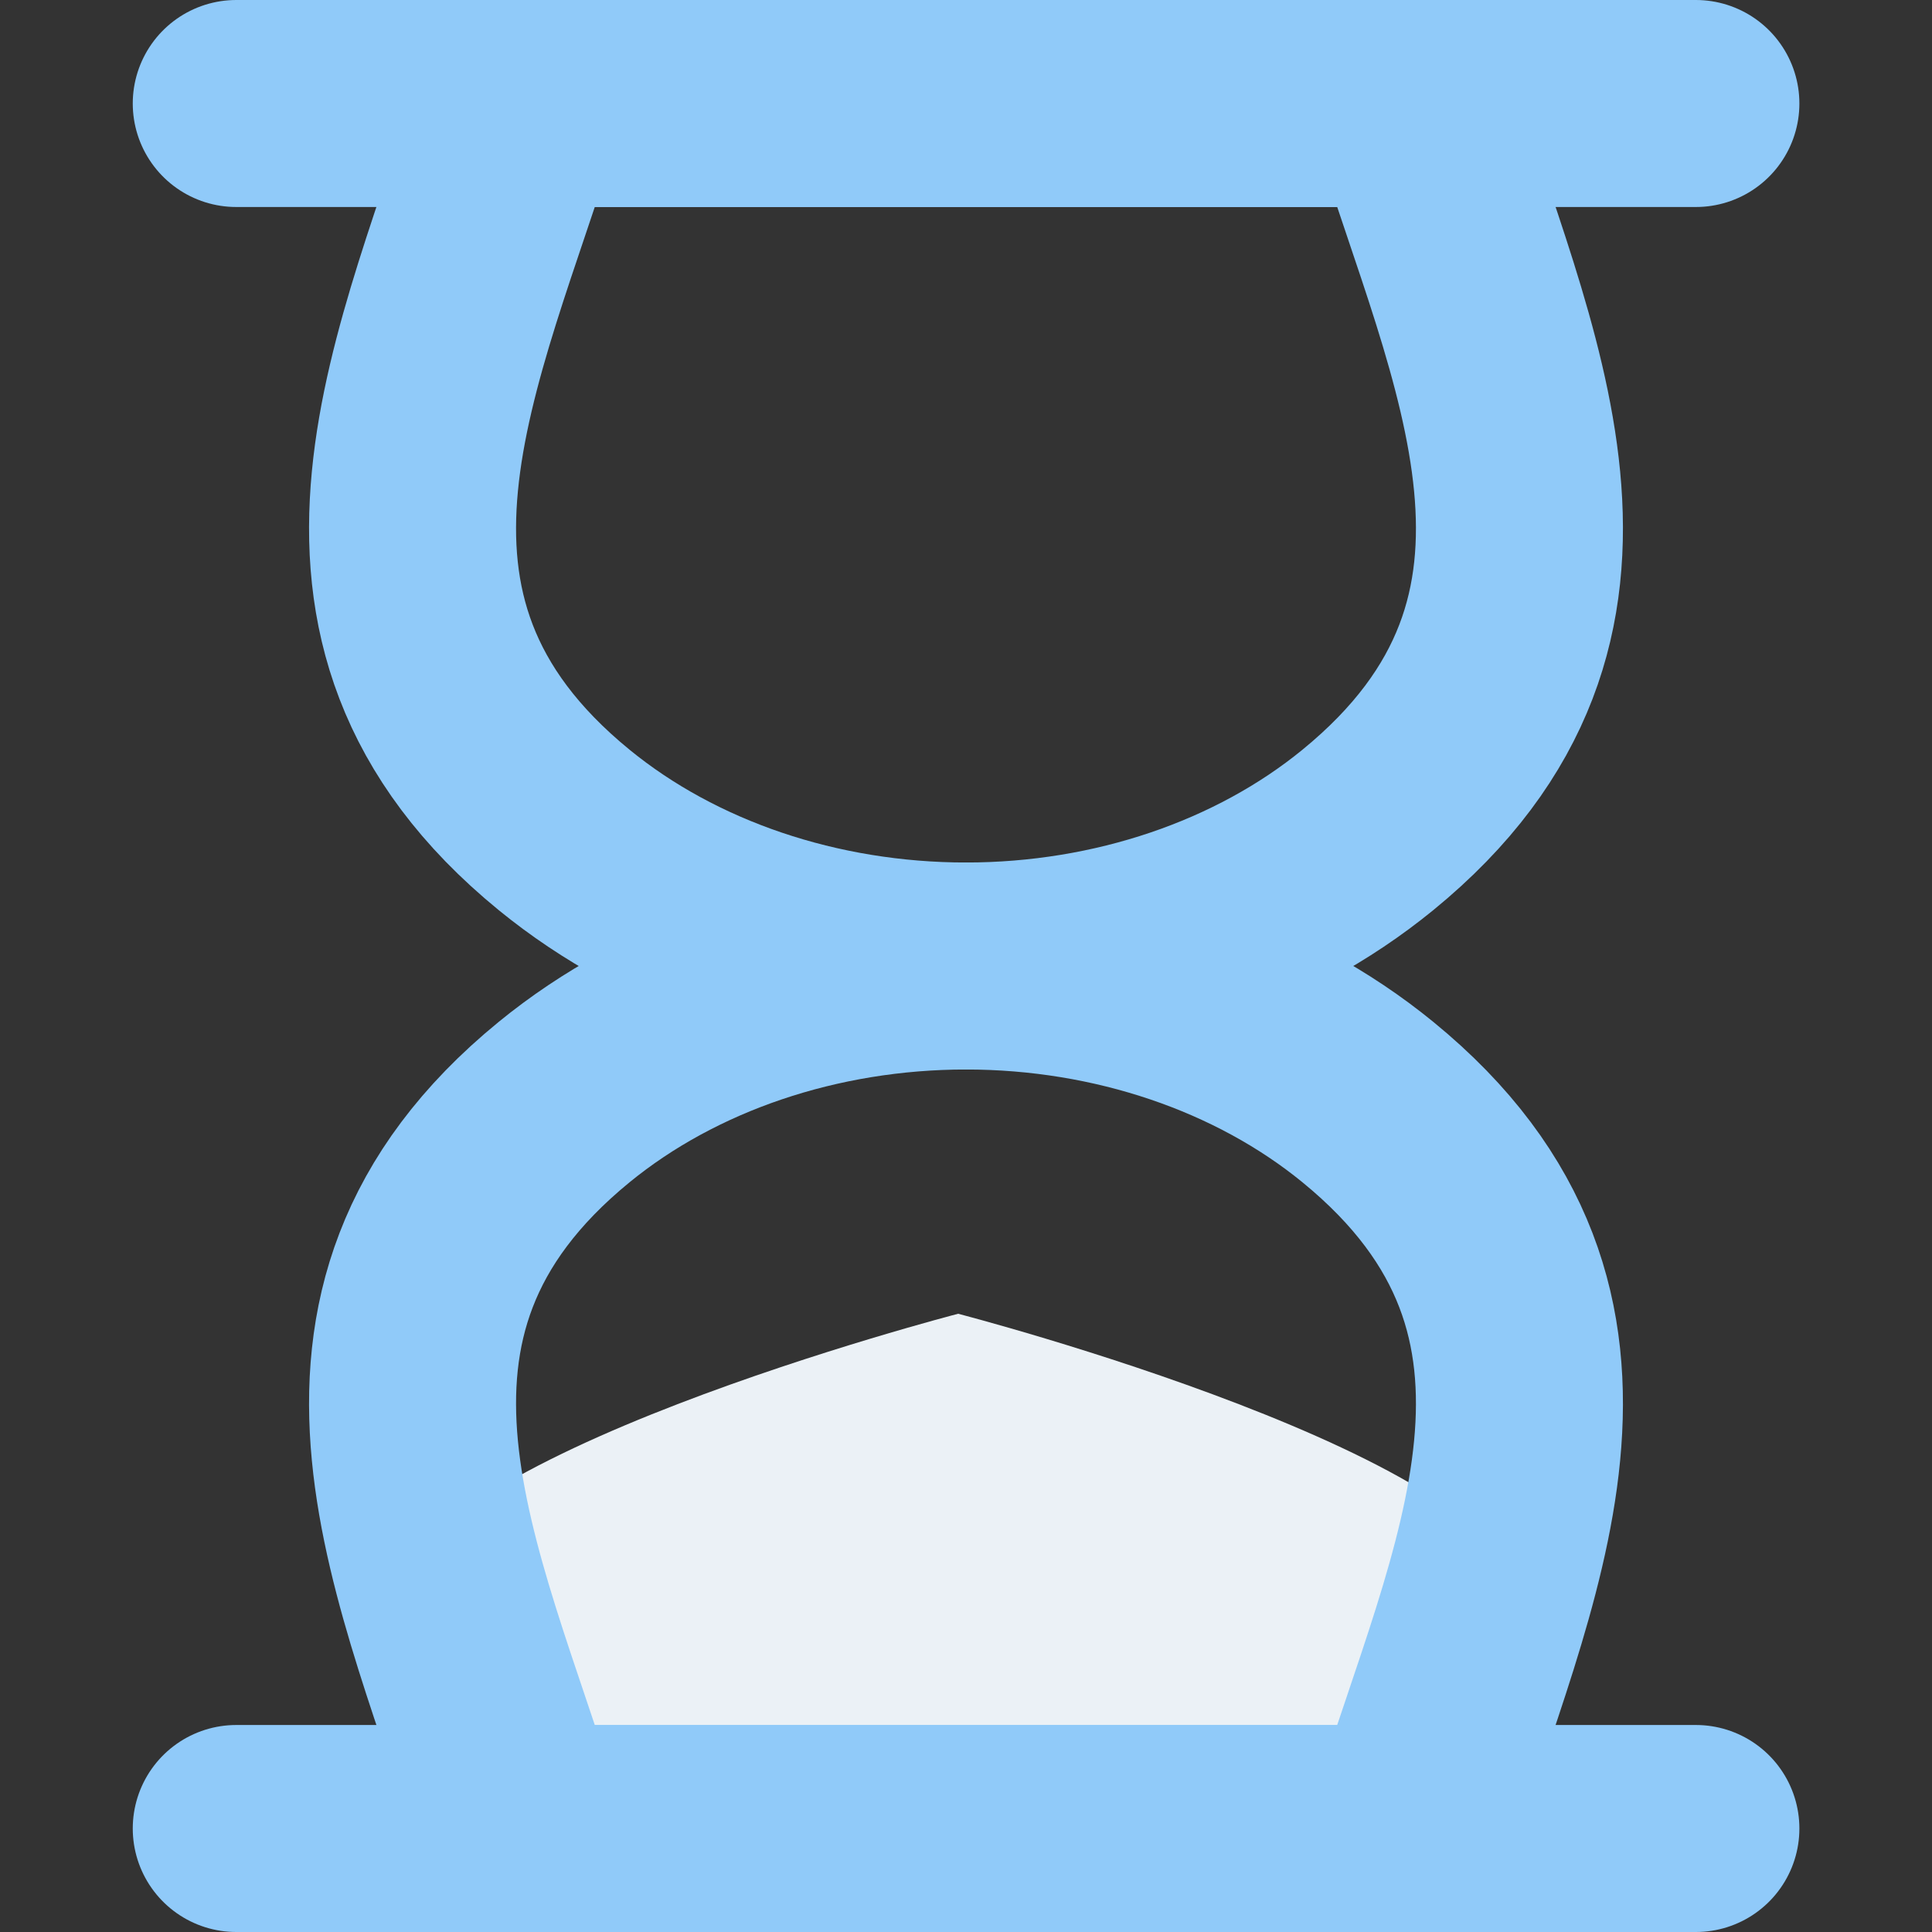
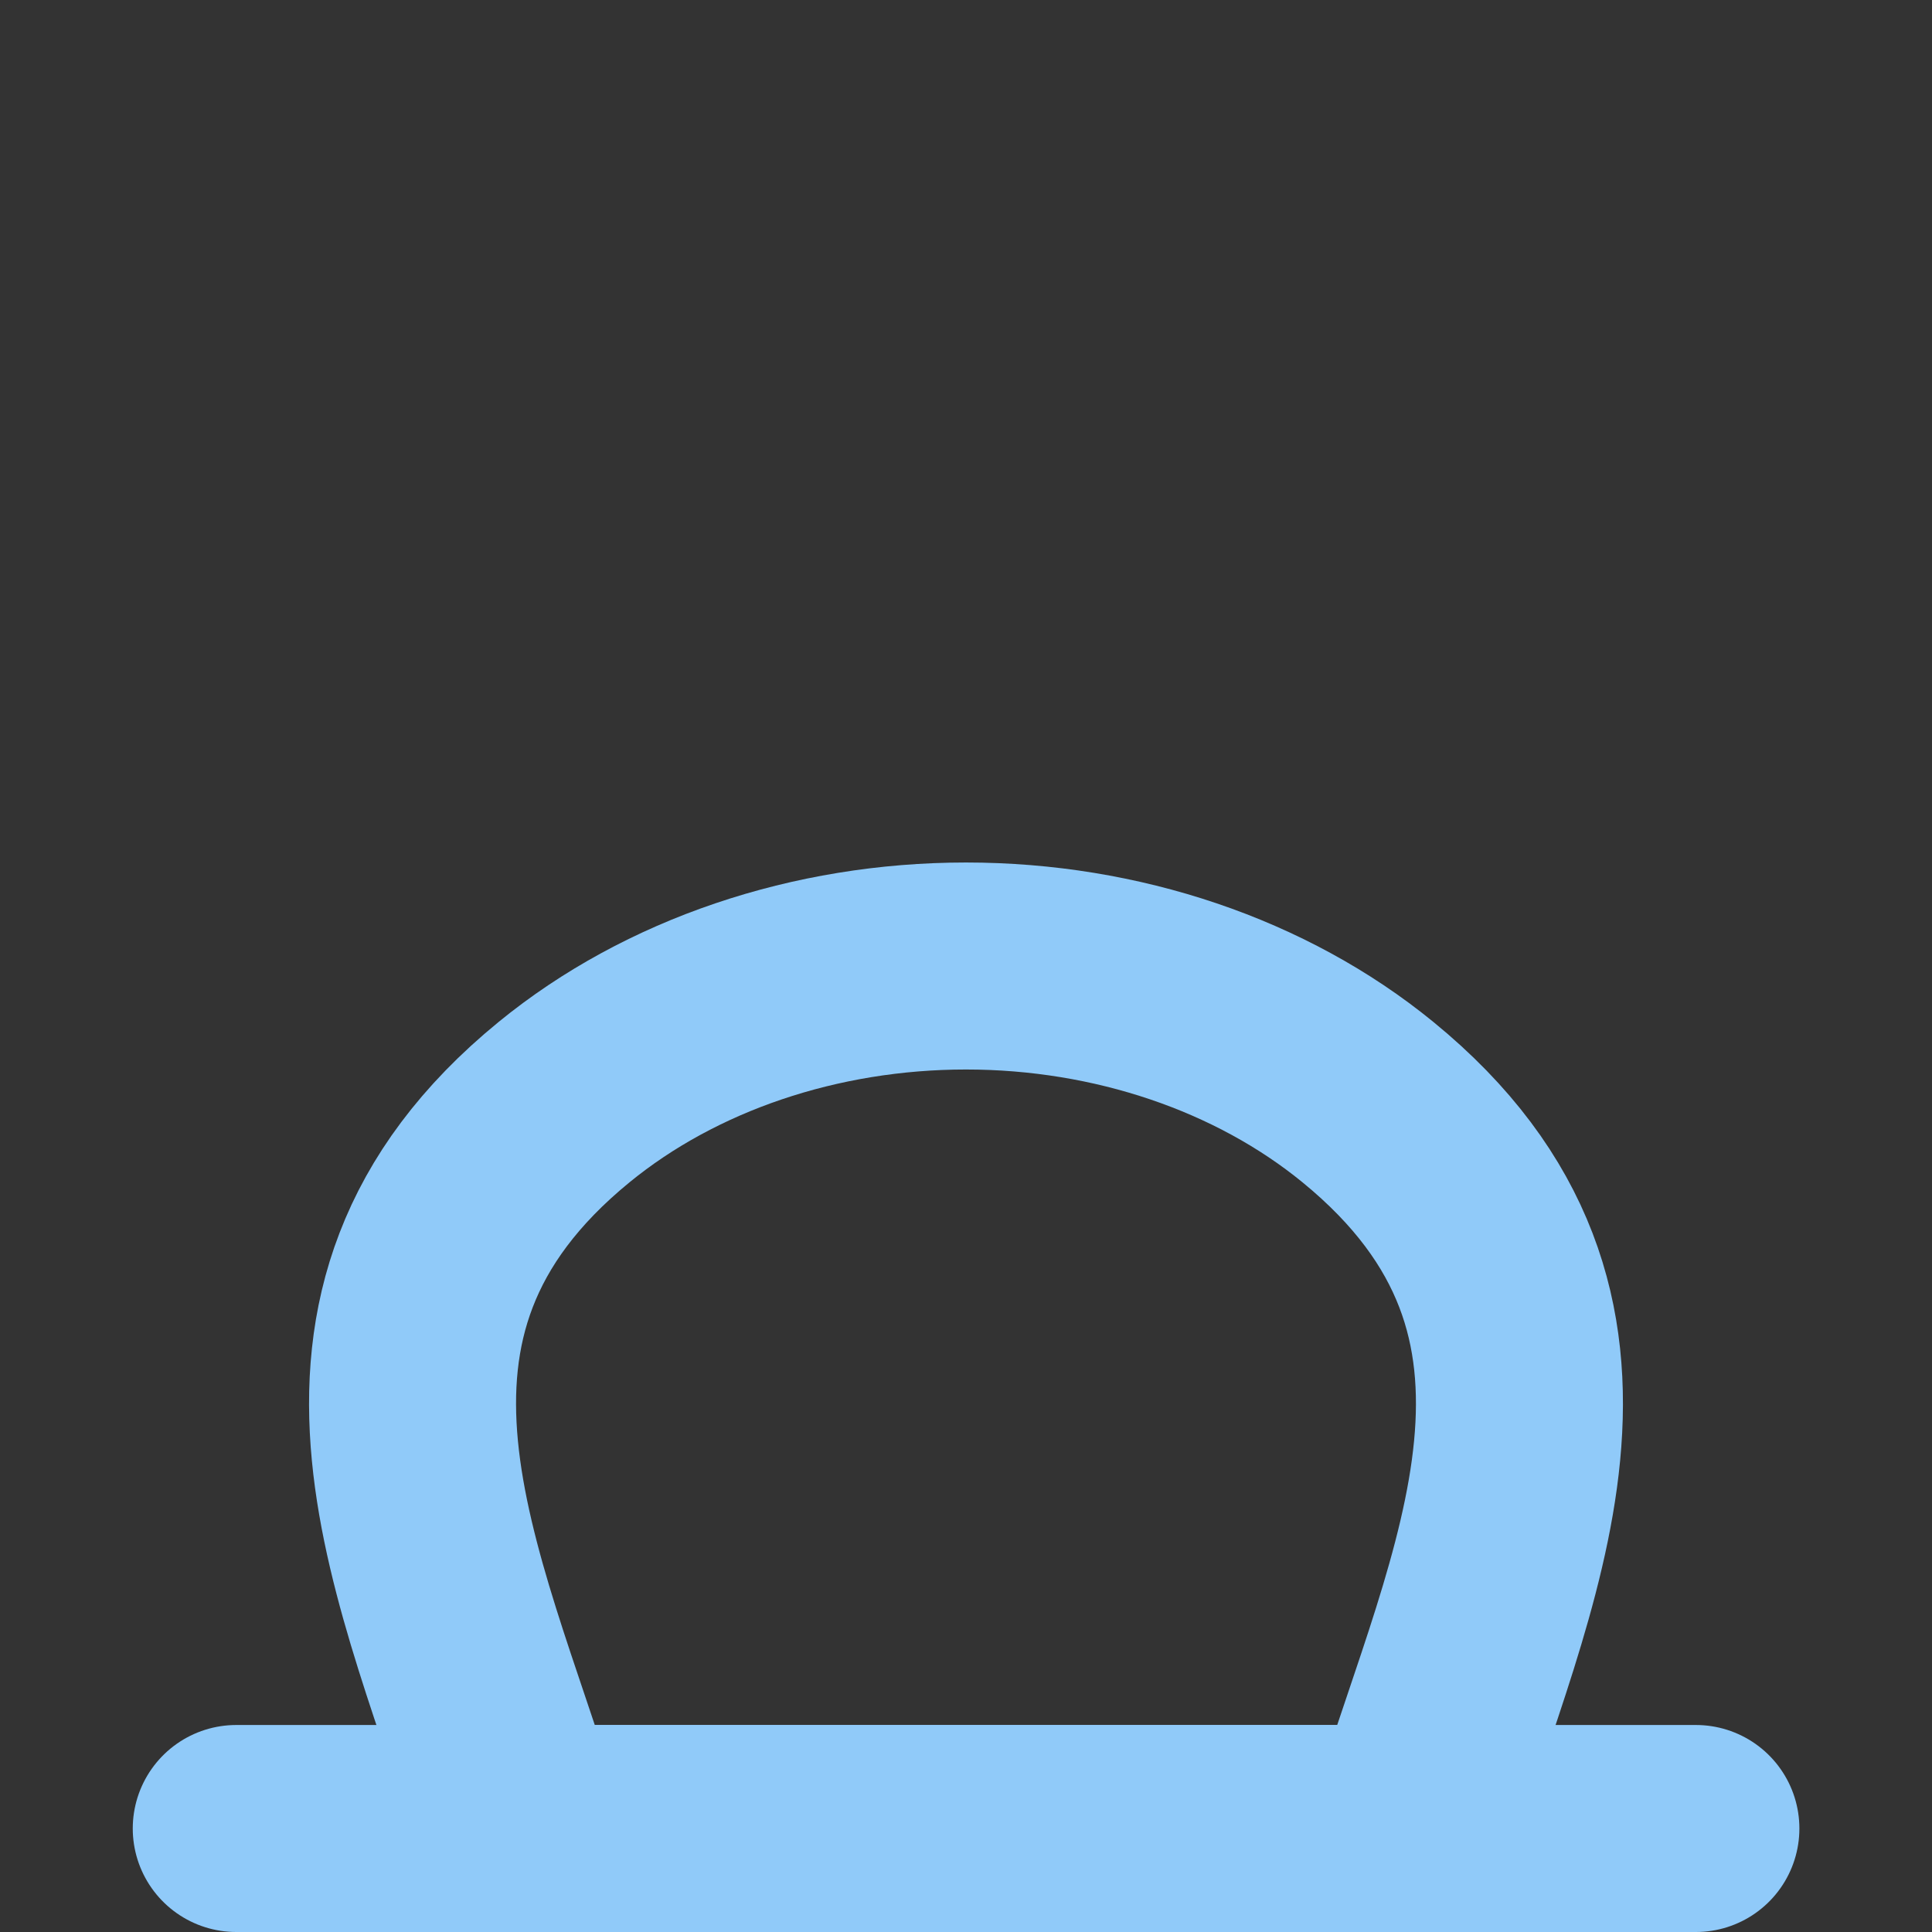
<svg xmlns="http://www.w3.org/2000/svg" width="14" height="14" viewBox="0 0 14 14" fill="none">
  <rect x="0" y="0" width="14" height="14" fill="#333333" stroke="none" />
-   <path d="M11.011 11.603C11.011 12.633 9.327 13.249 6.943 13.249C4.558 13.249 2.875 12.633 2.875 11.603C2.875 10.573 6.943 9.52 6.943 9.52C6.943 9.52 11.011 10.573 11.011 11.603Z" fill="#EBF1F6" />
  <path d="M9.912 7.986C9.14 7.355 8.092 7 7 7C5.908 7 4.86 7.355 4.088 7.986C2.195 9.533 3.205 11.422 3.764 13.25H10.236C10.795 11.422 11.805 9.533 9.912 7.986Z" stroke="#90CAF9" stroke-width="1.5" stroke-linecap="round" stroke-linejoin="round" />
-   <path d="M9.912 6.014C9.14 6.645 8.092 7 7 7C5.908 7 4.86 6.645 4.088 6.014C2.195 4.467 3.205 2.577 3.764 0.75H10.236C10.795 2.577 11.805 4.467 9.912 6.014Z" stroke="#90CAF9" stroke-width="1.5" stroke-linecap="round" stroke-linejoin="round" />
-   <path d="M1.712 0.75H12.289" stroke="#90CAF9" stroke-width="1.5" stroke-linecap="round" stroke-linejoin="round" />
  <path d="M1.712 13.25H12.289" stroke="#90CAF9" stroke-width="1.5" stroke-linecap="round" stroke-linejoin="round" />
</svg>